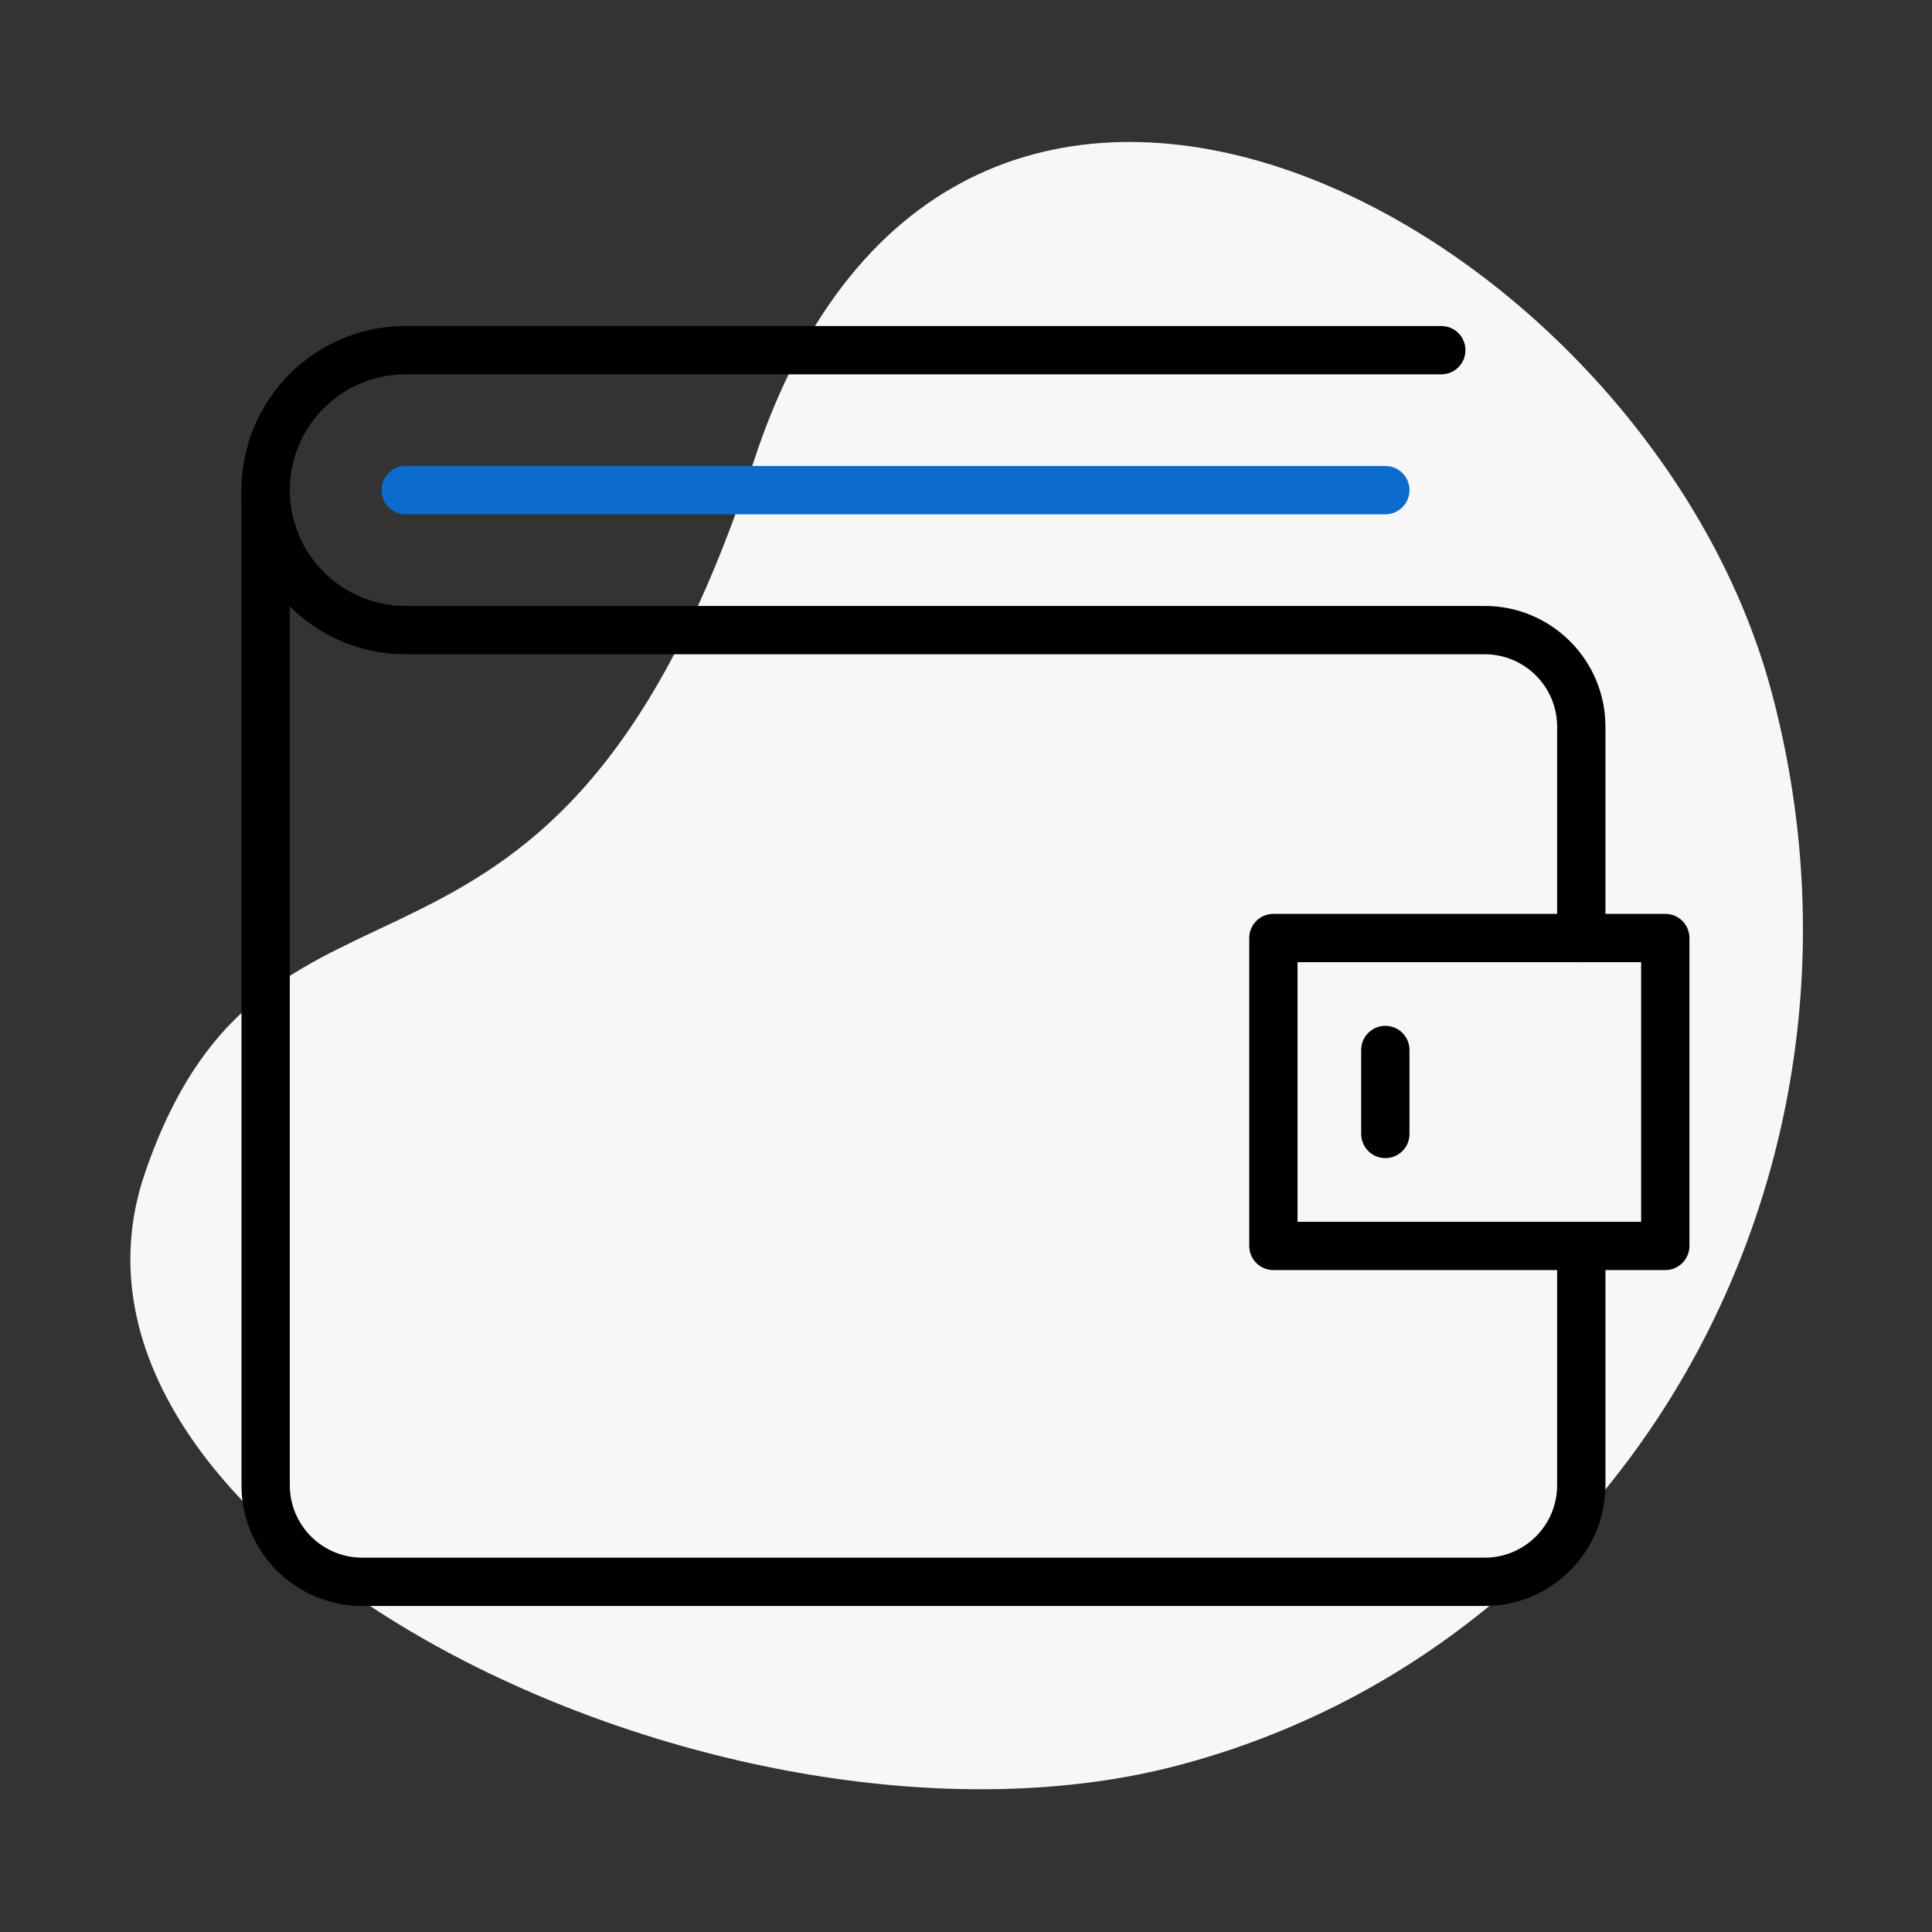
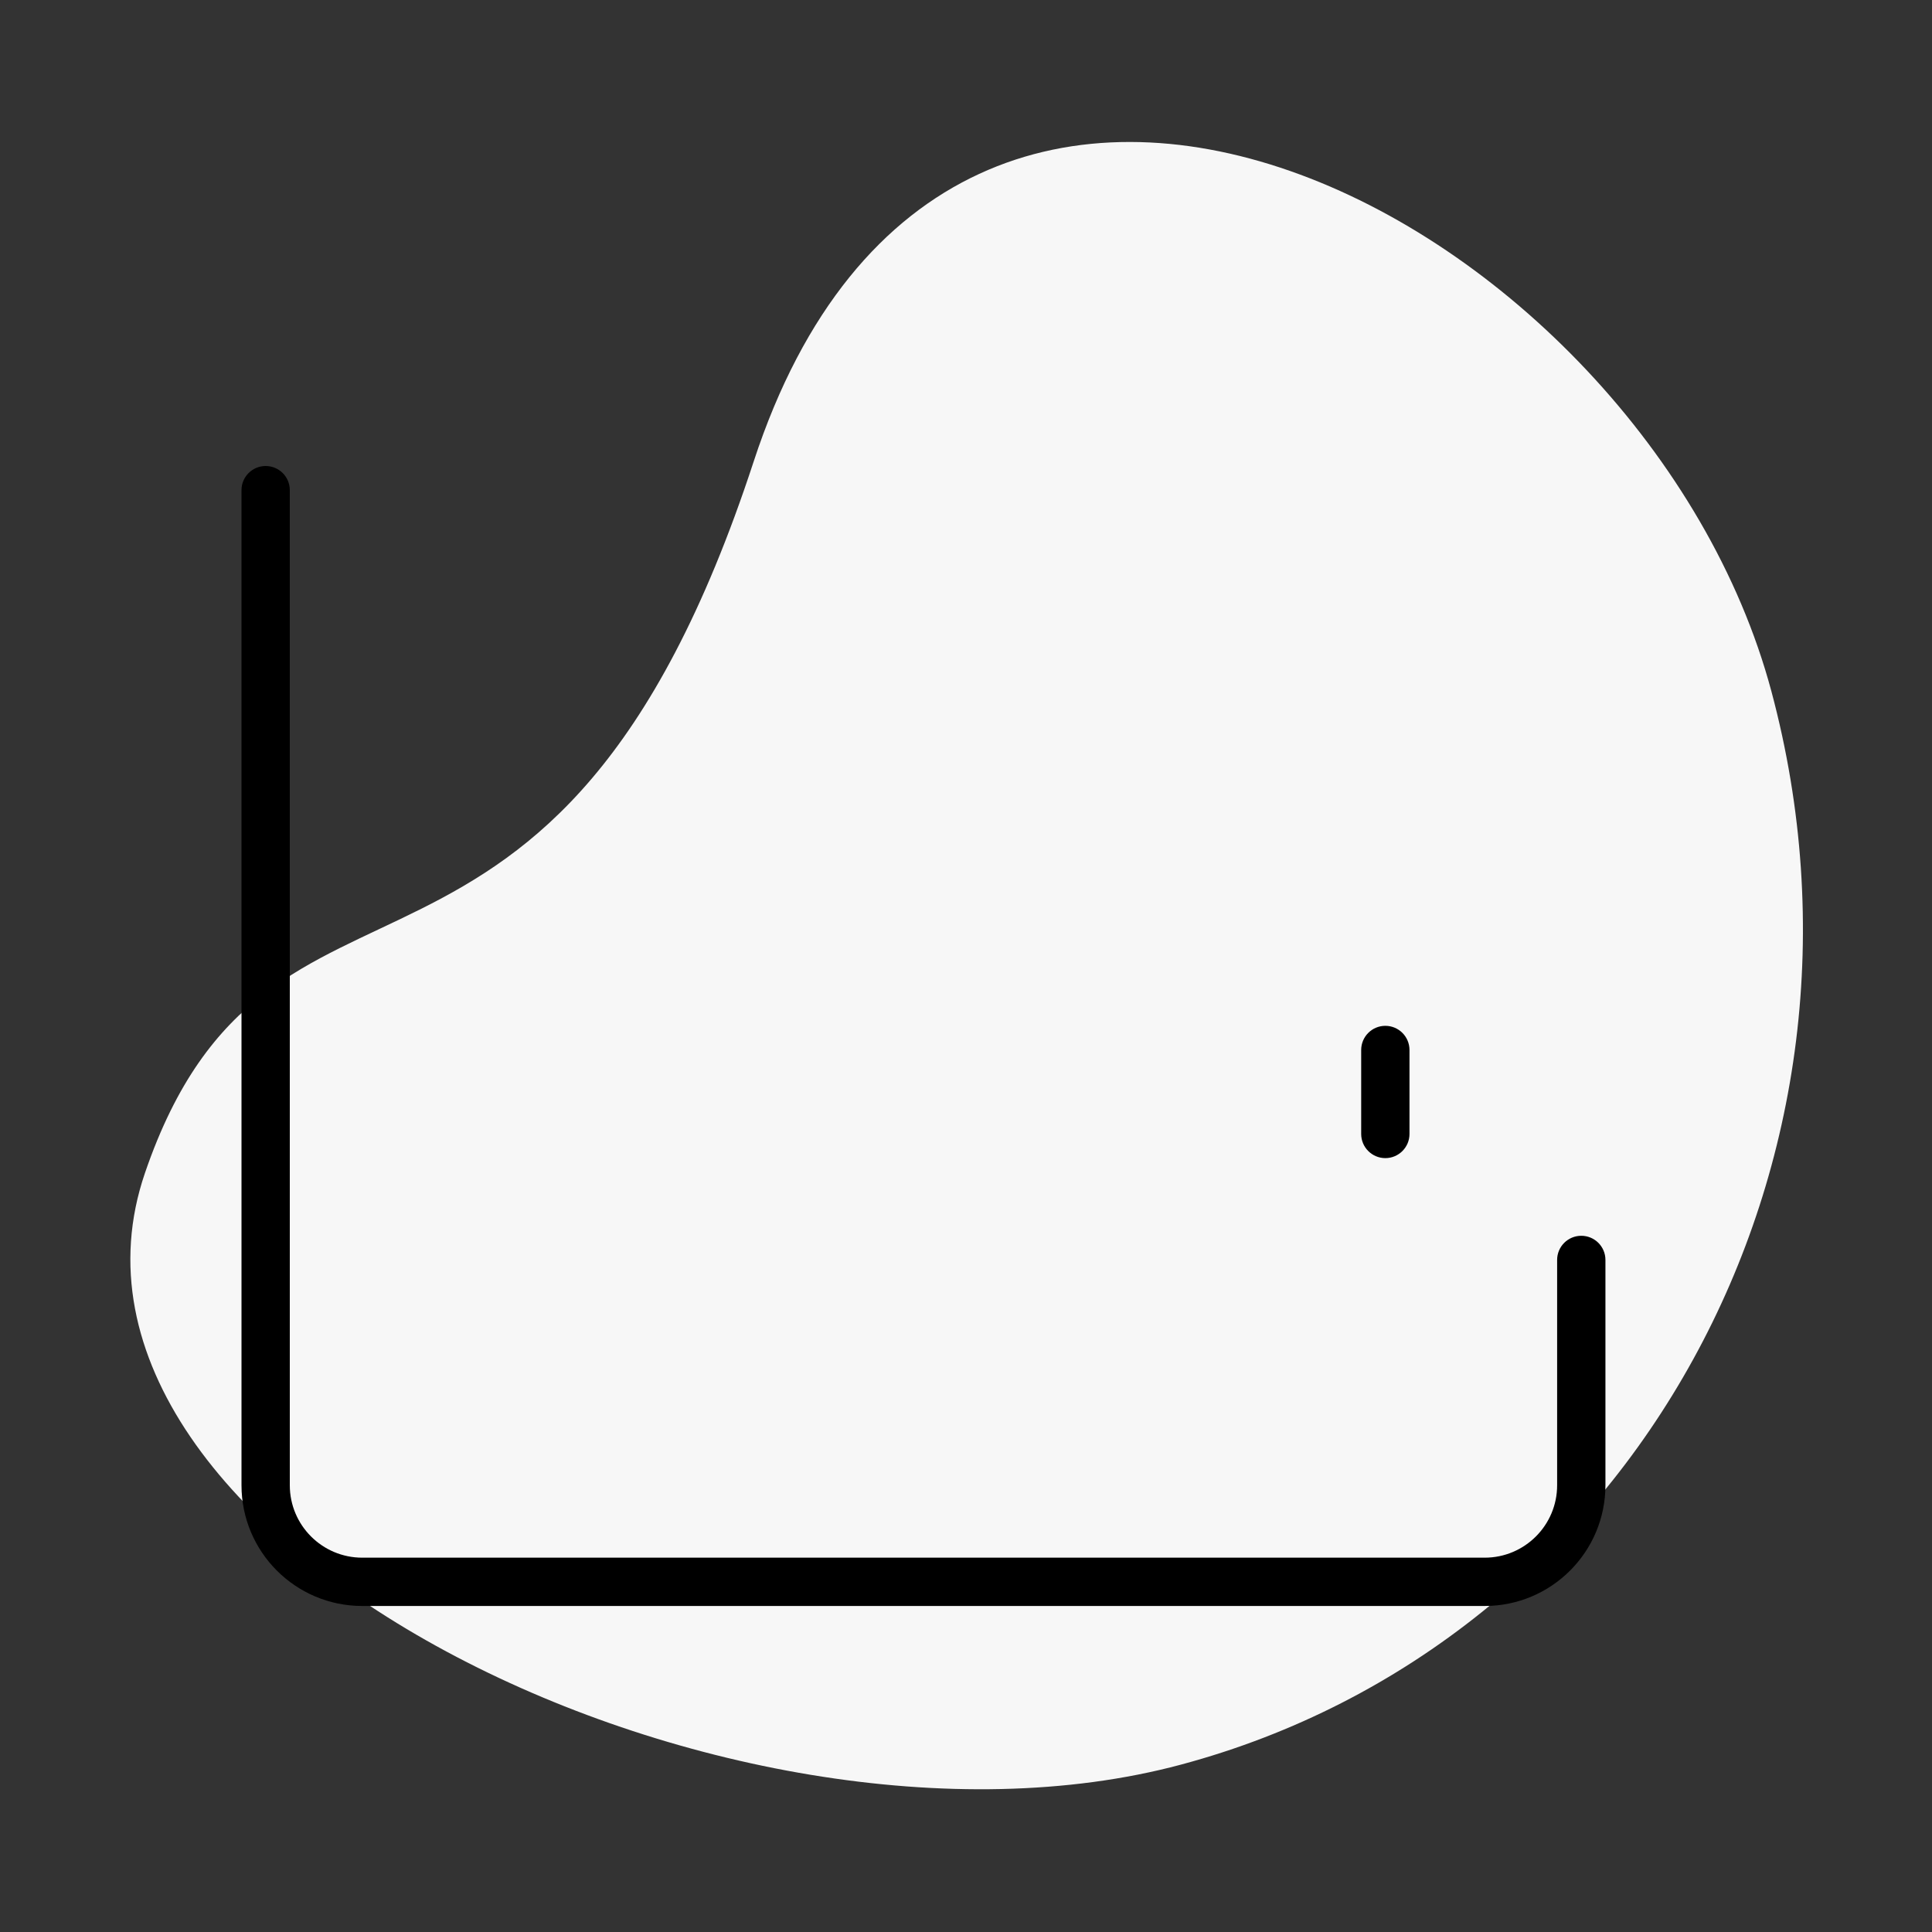
<svg xmlns="http://www.w3.org/2000/svg" width="64" height="64" viewBox="0 0 64 64" fill="none">
  <rect x="0" y="0" width="64" height="64" fill="#333333" stroke="none" />
  <path fill-rule="evenodd" clip-rule="evenodd" d="M39.119 58.456C54.108 54.44 62.865 38.52 58.679 22.898C54.493 7.276 31.58 -4.904 24.967 15.287C18.354 35.479 8.939 26.75 4.8 38.863C0.661 50.977 24.131 62.472 39.119 58.456Z" fill="#F7F7F7" />
-   <path fill-rule="evenodd" clip-rule="evenodd" d="M41.383 31.073C41.383 30.631 41.741 30.273 42.183 30.273H55.165C55.606 30.273 55.965 30.631 55.965 31.073V41.273C55.965 41.715 55.606 42.073 55.165 42.073H42.183C41.741 42.073 41.383 41.715 41.383 41.273V31.073ZM42.983 31.873V40.473H54.365V31.873H42.983Z" fill="black" />
  <path fill-rule="evenodd" clip-rule="evenodd" d="M45.891 33.982C46.333 33.982 46.691 34.34 46.691 34.782V37.564C46.691 38.006 46.333 38.364 45.891 38.364C45.45 38.364 45.091 38.006 45.091 37.564V34.782C45.091 34.34 45.45 33.982 45.891 33.982Z" fill="black" />
-   <path fill-rule="evenodd" clip-rule="evenodd" d="M12.637 16.236C12.637 15.795 12.995 15.437 13.437 15.437H45.892C46.334 15.437 46.692 15.795 46.692 16.236C46.692 16.678 46.334 17.037 45.892 17.037H13.437C12.995 17.037 12.637 16.678 12.637 16.236Z" fill="#0C6CCE" />
  <path fill-rule="evenodd" clip-rule="evenodd" d="M8.8 15.437C9.242 15.437 9.6 15.795 9.6 16.236V49.2C9.6 50.526 10.675 51.6 12 51.6H49.182C50.507 51.6 51.582 50.526 51.582 49.2V41.736C51.582 41.295 51.94 40.937 52.382 40.937C52.824 40.937 53.182 41.295 53.182 41.736V49.2C53.182 51.409 51.391 53.2 49.182 53.2H12C9.791 53.2 8 51.409 8 49.2V16.236C8 15.795 8.358 15.437 8.8 15.437Z" fill="black" />
-   <path fill-rule="evenodd" clip-rule="evenodd" d="M8 16.236C8 13.234 10.434 10.8 13.436 10.8H47.745C48.187 10.8 48.545 11.158 48.545 11.6C48.545 12.042 48.187 12.4 47.745 12.4H13.436C11.318 12.4 9.6 14.118 9.6 16.236C9.6 18.355 11.318 20.073 13.436 20.073H49.182C51.391 20.073 53.182 21.864 53.182 24.073V31.073C53.182 31.515 52.824 31.873 52.382 31.873C51.94 31.873 51.582 31.515 51.582 31.073V24.073C51.582 22.747 50.507 21.673 49.182 21.673H13.436C10.434 21.673 8 19.239 8 16.236Z" fill="black" />
</svg>